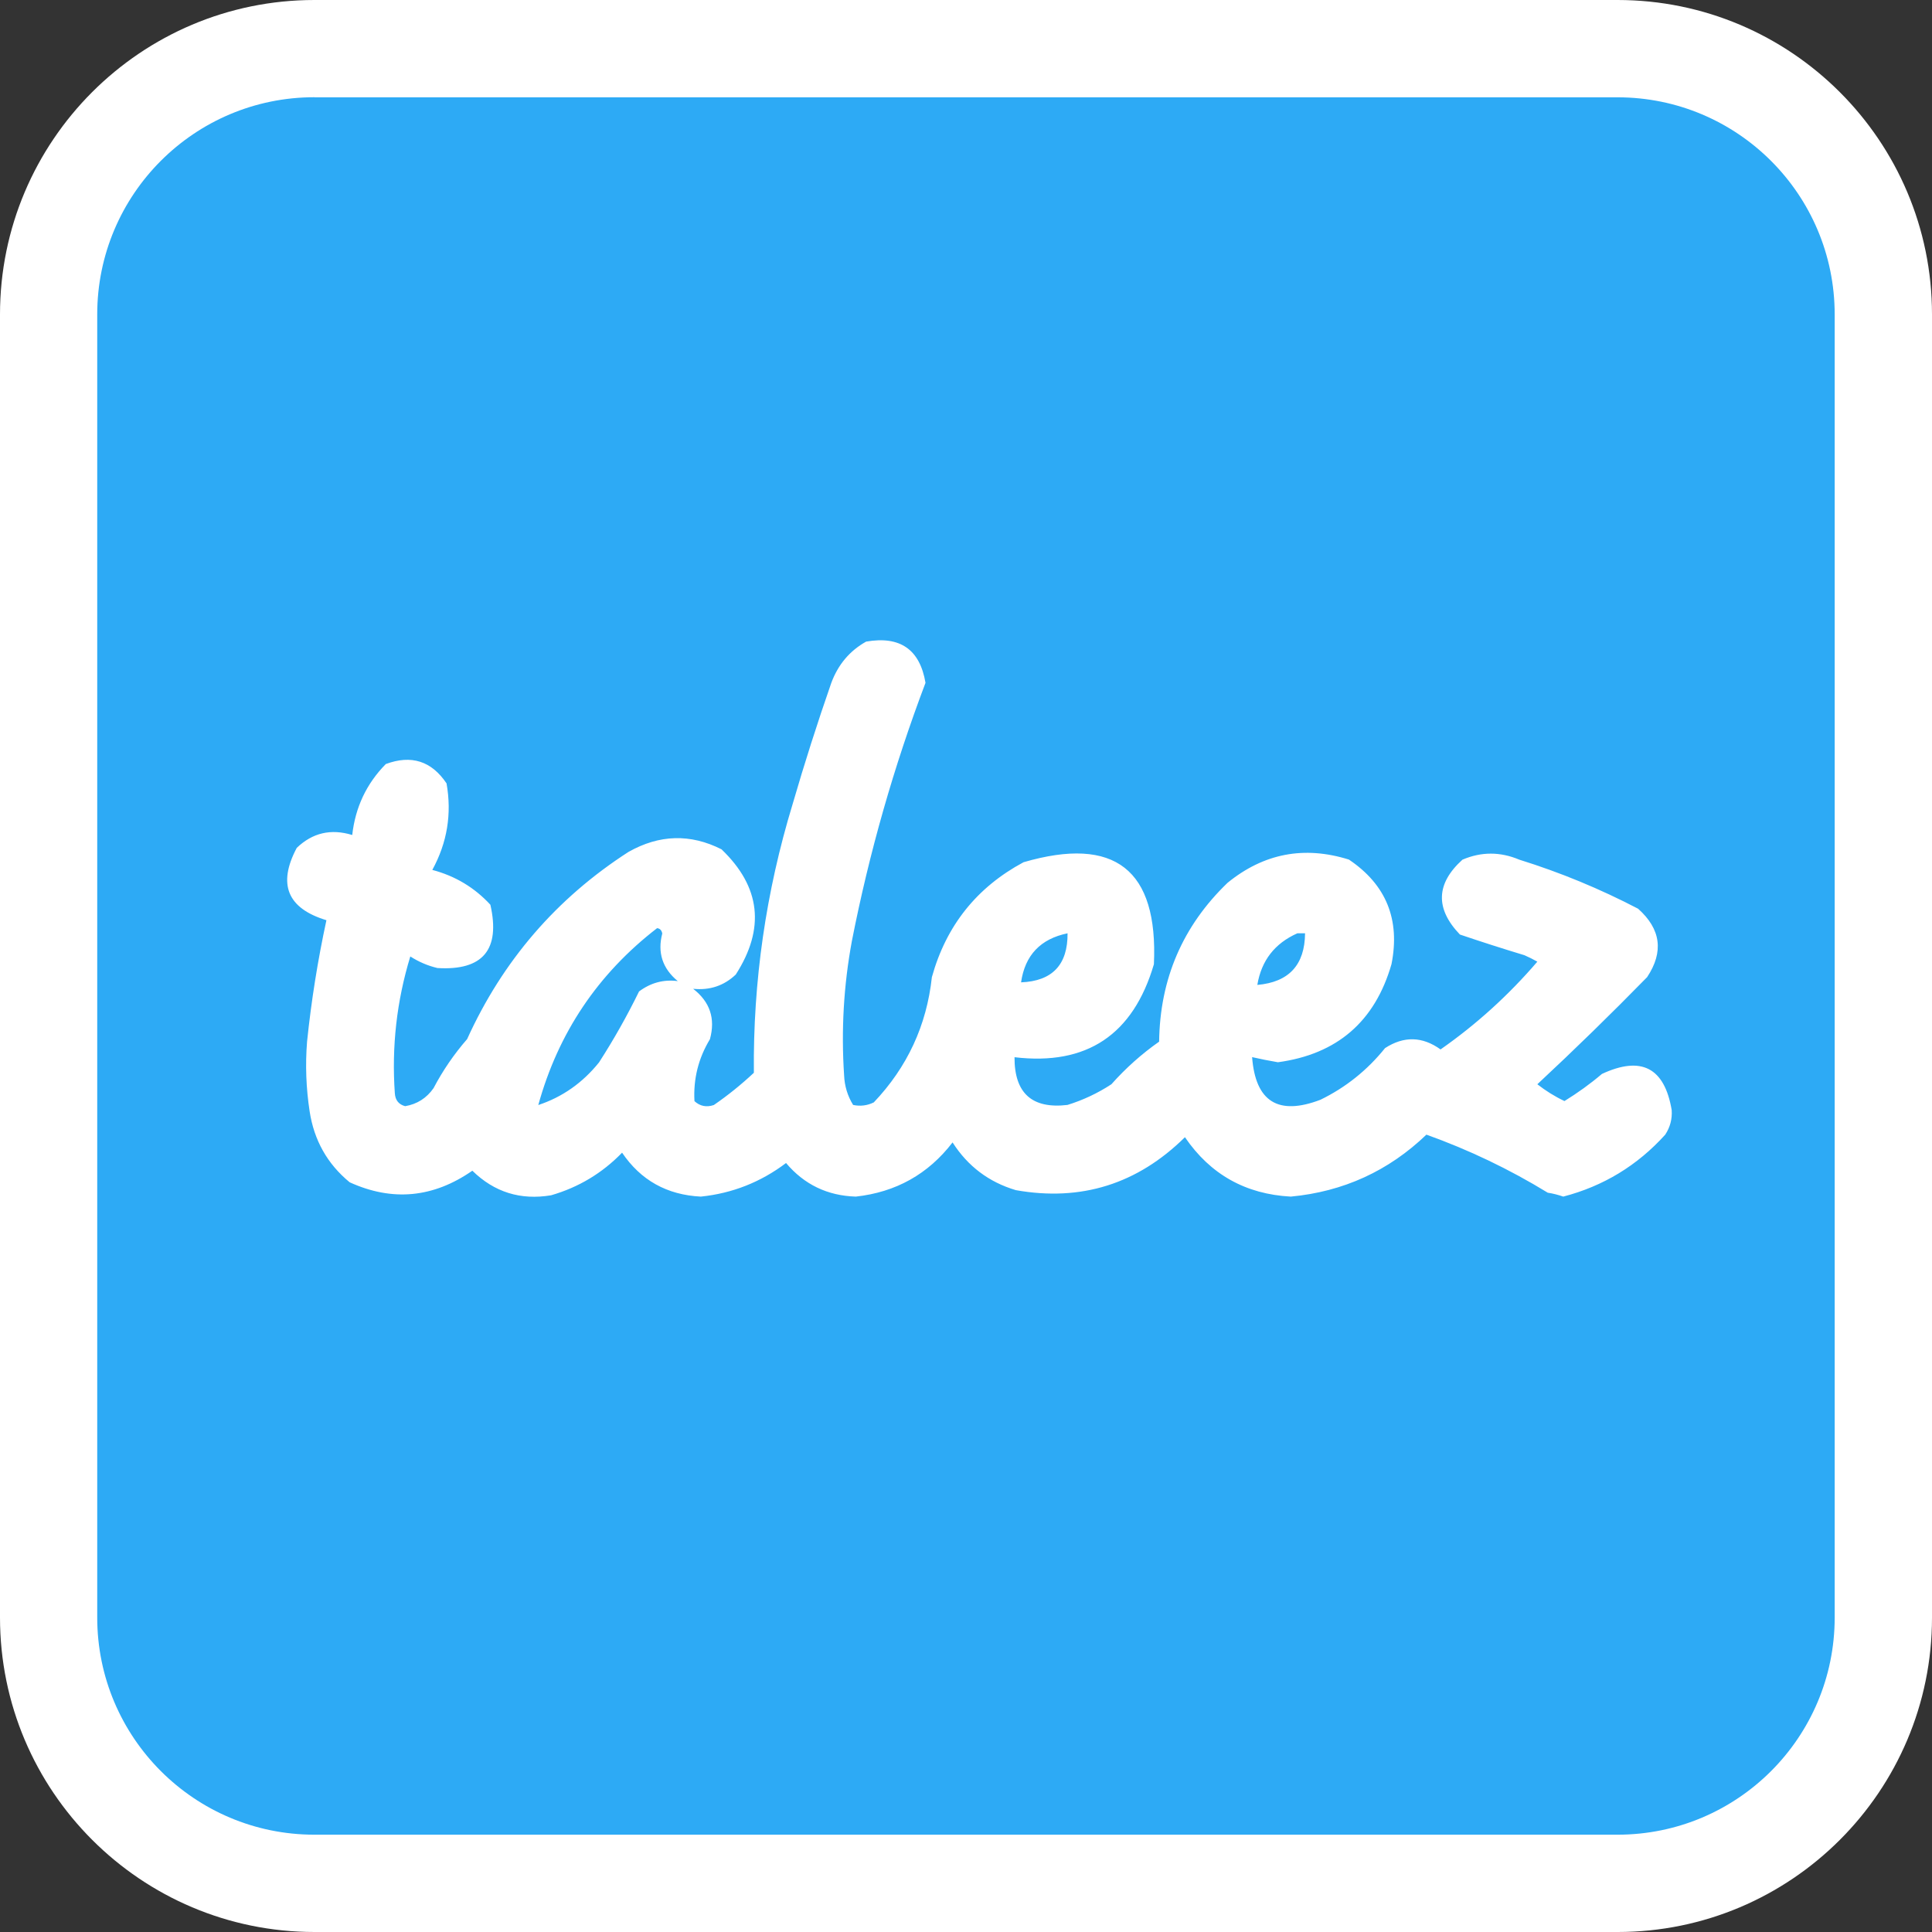
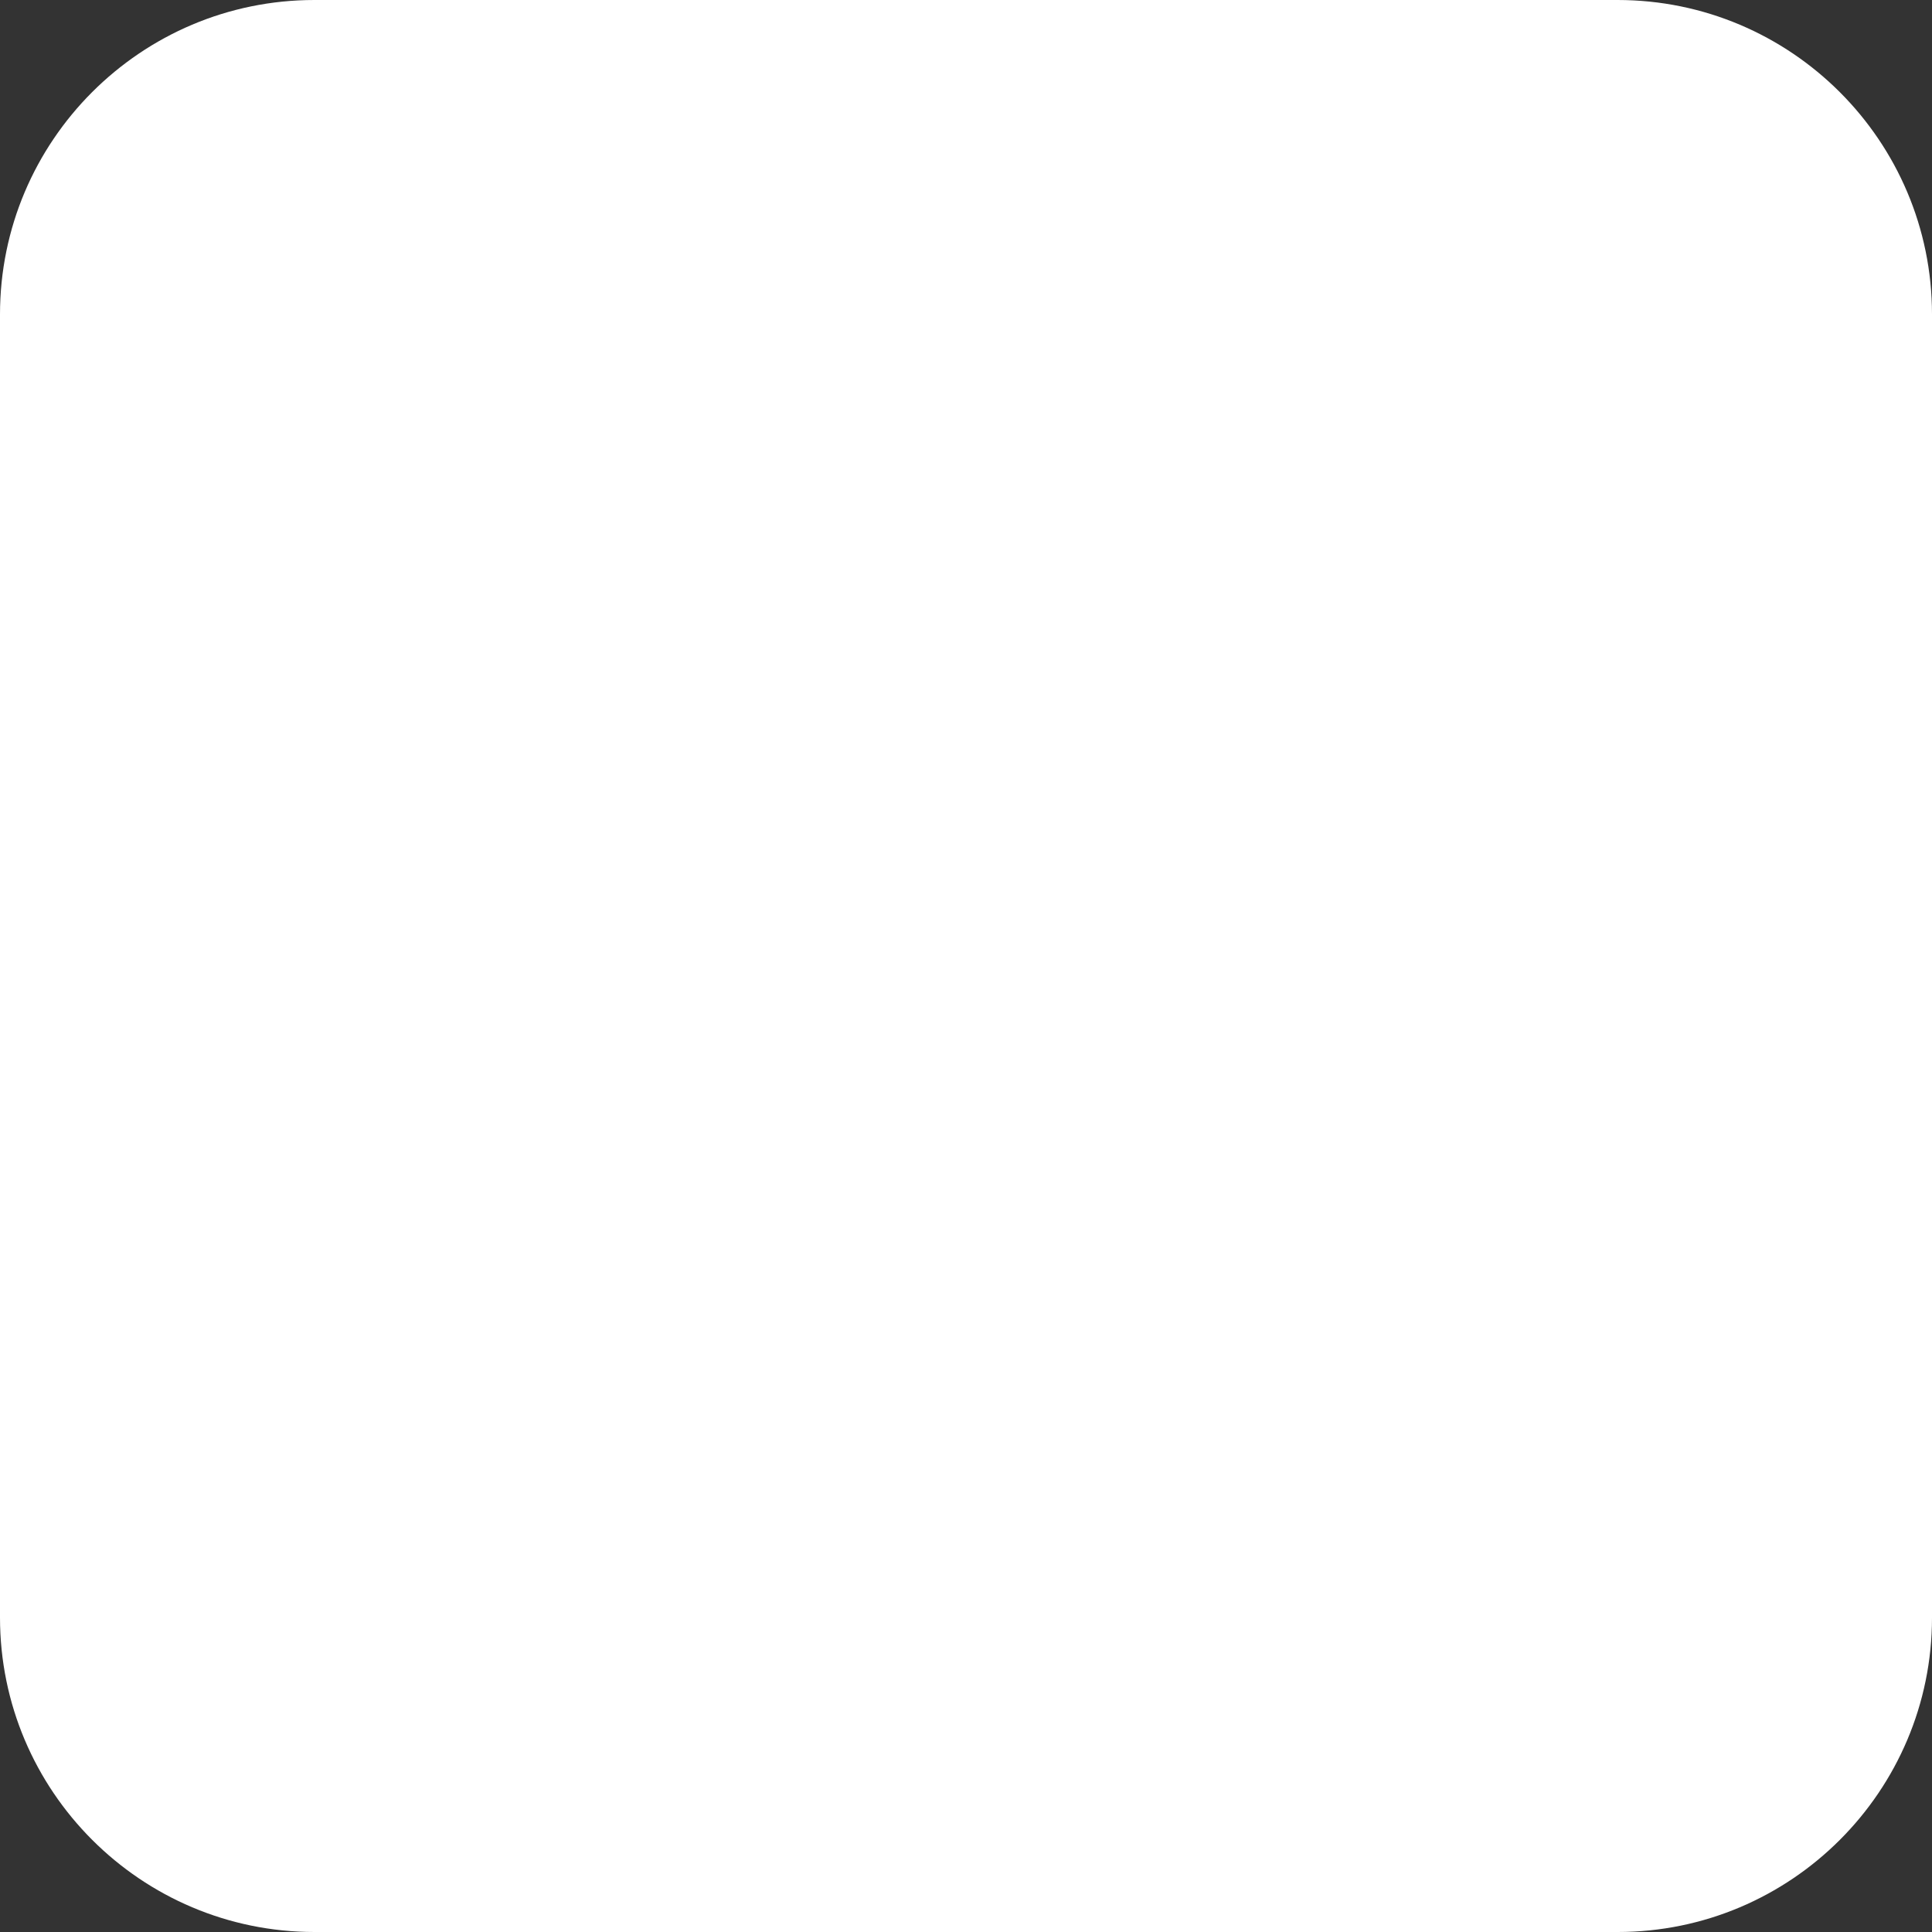
<svg xmlns="http://www.w3.org/2000/svg" id="Layer_2" viewBox="0 0 218.58 218.58">
  <rect x="0" y="0" width="218.58" height="218.58" fill="#333333" stroke="none" />
  <defs>
    <style>
      .cls-1, .cls-2 {
        fill-rule: evenodd;
      }

      .cls-1, .cls-3 {
        fill: #fff;
      }

      .cls-2 {
        fill: #2daaf5;
      }
    </style>
  </defs>
  <g id="Layer_1-2" data-name="Layer_1">
    <g>
      <g>
-         <path class="cls-3" d="M35.57,0h147.43c19.63,0,35.58,15.94,35.58,35.58v147.43c0,19.63-15.94,35.57-35.57,35.57H35.58c-19.63,0-35.58-15.94-35.58-35.58V35.57C0,15.94,15.94,0,35.57,0Z" />
-         <path class="cls-1" d="M35.57,11c-13.57,0-24.57,11-24.57,24.57v147.43c0,13.57,11,24.57,24.57,24.57h147.43c13.57,0,24.57-11,24.57-24.57V35.58c0-13.57-11-24.57-24.57-24.57H35.57ZM104.71,77.26c-.64-3.78-2.87-5.34-6.72-4.67-1.86,1.04-3.17,2.6-3.94,4.67-1.58,4.54-3.04,9.12-4.38,13.73-3.02,9.92-4.48,20.05-4.38,30.38-1.42,1.33-2.93,2.55-4.53,3.65-.84.28-1.57.13-2.19-.44-.14-2.51.44-4.84,1.75-7.01.64-2.34,0-4.23-1.9-5.7,1.87.19,3.48-.34,4.82-1.61,3.35-5.21,2.82-9.93-1.61-14.17-3.52-1.78-7.03-1.68-10.52.29-8.16,5.26-14.24,12.32-18.26,21.18-1.48,1.7-2.75,3.55-3.8,5.55-.79,1.13-1.86,1.81-3.21,2.04-.73-.19-1.12-.68-1.17-1.46-.37-5.27.21-10.43,1.75-15.48.95.61,1.97,1.05,3.07,1.31,5.14.31,7.14-2.08,5.99-7.16-1.8-1.95-3.99-3.26-6.57-3.94,1.69-3.09,2.22-6.35,1.61-9.79-1.7-2.53-3.98-3.26-6.87-2.19-2.19,2.22-3.45,4.9-3.8,8.03-2.41-.74-4.5-.25-6.28,1.46-2.18,4.11-1.06,6.84,3.36,8.18-.98,4.53-1.71,9.11-2.19,13.73-.21,2.64-.11,5.27.29,7.89.5,3.28,2.01,5.96,4.53,8.03,4.84,2.2,9.46,1.76,13.88-1.31,2.48,2.43,5.45,3.36,8.91,2.78,3.11-.9,5.78-2.5,8.03-4.82,2.11,3.12,5.08,4.78,8.91,4.97,3.57-.37,6.78-1.64,9.64-3.8,2.05,2.43,4.68,3.7,7.89,3.8,4.54-.5,8.19-2.54,10.95-6.13,1.72,2.69,4.1,4.49,7.16,5.4,7.38,1.31,13.76-.69,19.13-5.99,2.87,4.21,6.87,6.45,11.98,6.72,5.94-.56,11.06-2.9,15.34-7.01,4.81,1.72,9.38,3.91,13.73,6.57.6.09,1.18.24,1.75.44,4.54-1.18,8.39-3.52,11.54-7.01.55-.84.8-1.76.73-2.78-.81-4.8-3.44-6.16-7.89-4.09-1.33,1.13-2.75,2.15-4.24,3.07-1.1-.52-2.12-1.16-3.07-1.9,4.22-3.93,8.36-7.97,12.42-12.12,1.9-2.86,1.56-5.44-1.02-7.74-4.31-2.25-8.79-4.1-13.44-5.55-2.16-.91-4.3-.91-6.43,0-3,2.71-3.1,5.54-.29,8.47,2.42.82,4.85,1.6,7.3,2.34.5.22.99.46,1.46.73-3.25,3.79-6.9,7.1-10.95,9.93-2.06-1.48-4.15-1.53-6.28-.15-2.01,2.5-4.45,4.45-7.3,5.84-4.78,1.83-7.36.22-7.74-4.82.96.22,1.93.41,2.92.58,6.7-.91,10.98-4.61,12.85-11.1,1-5.06-.61-9-4.82-11.83-5.05-1.58-9.63-.71-13.73,2.63-5.07,4.88-7.65,10.87-7.74,17.97-1.98,1.39-3.78,3-5.4,4.82-1.54,1.01-3.2,1.79-4.97,2.34-4.01.47-6.01-1.33-5.99-5.4,8.17.97,13.42-2.53,15.77-10.52.49-10.7-4.42-14.55-14.75-11.54-5.29,2.84-8.75,7.17-10.37,13-.59,5.46-2.78,10.18-6.57,14.17-.75.37-1.53.46-2.34.29-.63-1.02-.97-2.14-1.02-3.36-.34-5.1-.05-10.16.88-15.19,1.96-9.98,4.74-19.72,8.33-29.21ZM74.92,105.59c-.07-.35-.27-.55-.58-.58-6.7,5.17-11.18,11.84-13.44,20.01,2.72-.9,5.01-2.51,6.87-4.82,1.67-2.59,3.18-5.27,4.53-8.03,1.33-.99,2.79-1.38,4.38-1.17-1.73-1.43-2.32-3.23-1.75-5.4ZM115.52,111.14c.44-3.07,2.2-4.92,5.26-5.55.03,3.56-1.73,5.41-5.26,5.55ZM147.66,105.59h-.88c-2.56,1.14-4.07,3.08-4.53,5.84,3.57-.31,5.37-2.26,5.4-5.84Z" />
+         <path class="cls-3" d="M35.57,0h147.43c19.63,0,35.58,15.94,35.58,35.58v147.43c0,19.63-15.94,35.57-35.57,35.57H35.58c-19.63,0-35.58-15.94-35.58-35.58V35.57C0,15.94,15.94,0,35.57,0" />
      </g>
-       <path class="cls-2" d="M35.57,11c-13.57,0-24.57,11-24.57,24.57v147.43c0,13.57,11,24.57,24.57,24.57h147.43c13.57,0,24.57-11,24.57-24.57V35.58c0-13.57-11-24.57-24.57-24.57H35.57ZM104.71,77.26c-.64-3.78-2.87-5.34-6.72-4.67-1.86,1.04-3.17,2.6-3.94,4.67-1.58,4.54-3.04,9.12-4.38,13.73-3.02,9.92-4.48,20.05-4.38,30.38-1.42,1.33-2.93,2.55-4.53,3.65-.84.28-1.57.13-2.19-.44-.14-2.51.44-4.84,1.75-7.01.64-2.34,0-4.23-1.9-5.7,1.87.19,3.48-.34,4.82-1.61,3.35-5.21,2.82-9.93-1.61-14.17-3.52-1.78-7.03-1.68-10.52.29-8.16,5.26-14.24,12.32-18.26,21.18-1.48,1.7-2.75,3.55-3.8,5.55-.79,1.13-1.86,1.81-3.21,2.04-.73-.19-1.12-.68-1.17-1.46-.37-5.27.21-10.43,1.75-15.48.95.61,1.97,1.05,3.07,1.31,5.14.31,7.14-2.08,5.99-7.16-1.8-1.95-3.99-3.26-6.57-3.94,1.69-3.09,2.22-6.35,1.61-9.79-1.7-2.53-3.98-3.26-6.87-2.19-2.19,2.22-3.45,4.9-3.8,8.03-2.41-.74-4.5-.25-6.28,1.46-2.18,4.11-1.06,6.84,3.36,8.18-.98,4.53-1.71,9.11-2.19,13.73-.21,2.64-.11,5.27.29,7.89.5,3.28,2.01,5.96,4.53,8.03,4.84,2.2,9.46,1.76,13.88-1.31,2.48,2.43,5.45,3.36,8.91,2.78,3.11-.9,5.78-2.5,8.03-4.82,2.11,3.12,5.08,4.78,8.91,4.97,3.57-.37,6.78-1.64,9.64-3.8,2.05,2.43,4.68,3.7,7.89,3.8,4.54-.5,8.19-2.54,10.95-6.13,1.72,2.69,4.1,4.49,7.16,5.4,7.38,1.31,13.76-.69,19.13-5.99,2.87,4.21,6.87,6.45,11.98,6.72,5.94-.56,11.06-2.9,15.34-7.01,4.81,1.72,9.38,3.91,13.73,6.57.6.09,1.18.24,1.75.44,4.54-1.18,8.39-3.52,11.54-7.01.55-.84.8-1.76.73-2.78-.81-4.8-3.44-6.16-7.89-4.09-1.33,1.13-2.75,2.15-4.24,3.07-1.1-.52-2.12-1.16-3.07-1.9,4.22-3.93,8.36-7.97,12.42-12.12,1.9-2.86,1.56-5.44-1.02-7.74-4.31-2.25-8.79-4.1-13.44-5.55-2.16-.91-4.3-.91-6.43,0-3,2.71-3.1,5.54-.29,8.47,2.42.82,4.85,1.6,7.3,2.34.5.22.99.46,1.46.73-3.25,3.79-6.9,7.1-10.95,9.93-2.06-1.48-4.15-1.53-6.28-.15-2.01,2.5-4.45,4.45-7.3,5.84-4.78,1.83-7.36.22-7.74-4.82.96.22,1.93.41,2.92.58,6.7-.91,10.98-4.61,12.85-11.1,1-5.06-.61-9-4.82-11.83-5.05-1.58-9.63-.71-13.73,2.63-5.07,4.88-7.65,10.87-7.74,17.97-1.98,1.39-3.78,3-5.4,4.82-1.54,1.01-3.2,1.79-4.97,2.34-4.01.47-6.01-1.33-5.99-5.4,8.17.97,13.42-2.53,15.77-10.52.49-10.7-4.42-14.55-14.75-11.54-5.29,2.84-8.75,7.17-10.37,13-.59,5.46-2.78,10.18-6.57,14.17-.75.37-1.53.46-2.34.29-.63-1.02-.97-2.14-1.02-3.36-.34-5.1-.05-10.16.88-15.19,1.96-9.98,4.74-19.72,8.33-29.21ZM74.92,105.59c-.07-.35-.27-.55-.58-.58-6.7,5.17-11.18,11.84-13.44,20.01,2.72-.9,5.01-2.51,6.87-4.82,1.67-2.59,3.18-5.27,4.53-8.03,1.33-.99,2.79-1.38,4.38-1.17-1.73-1.43-2.32-3.23-1.75-5.4ZM115.52,111.14c.44-3.07,2.2-4.92,5.26-5.55.03,3.56-1.73,5.41-5.26,5.55ZM147.66,105.59h-.88c-2.56,1.14-4.07,3.08-4.53,5.84,3.57-.31,5.37-2.26,5.4-5.84Z" />
    </g>
  </g>
</svg>